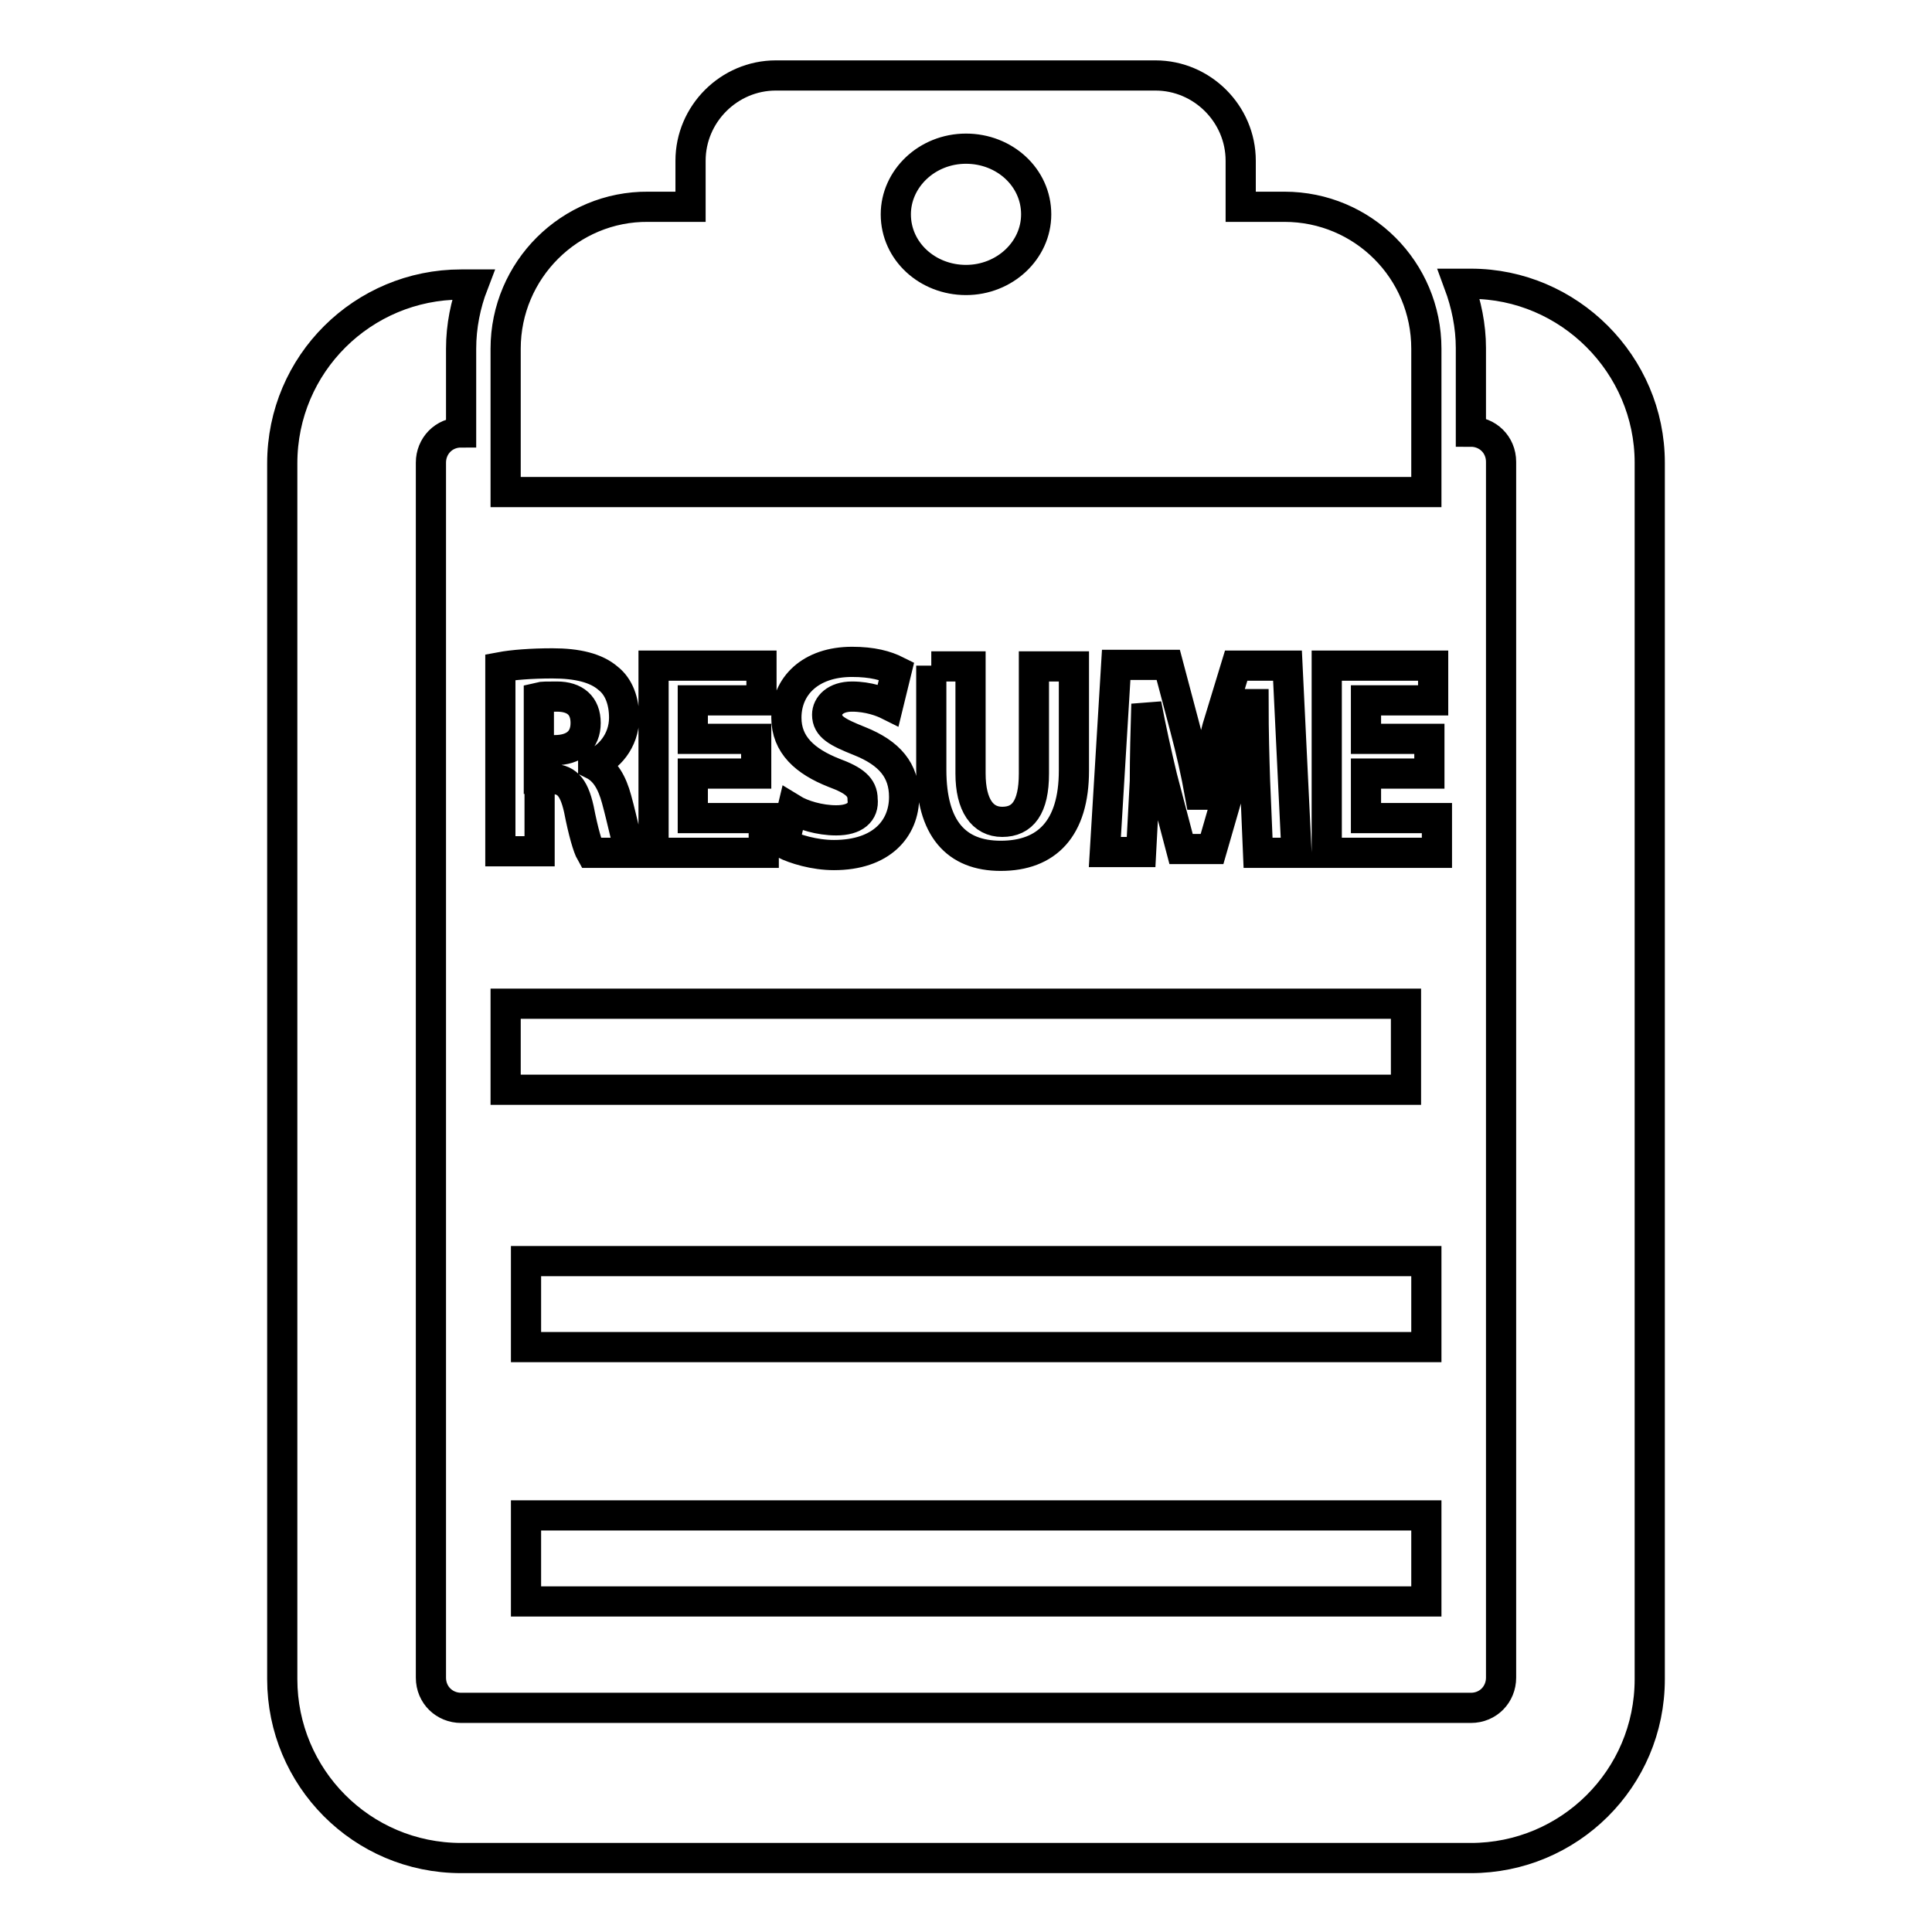
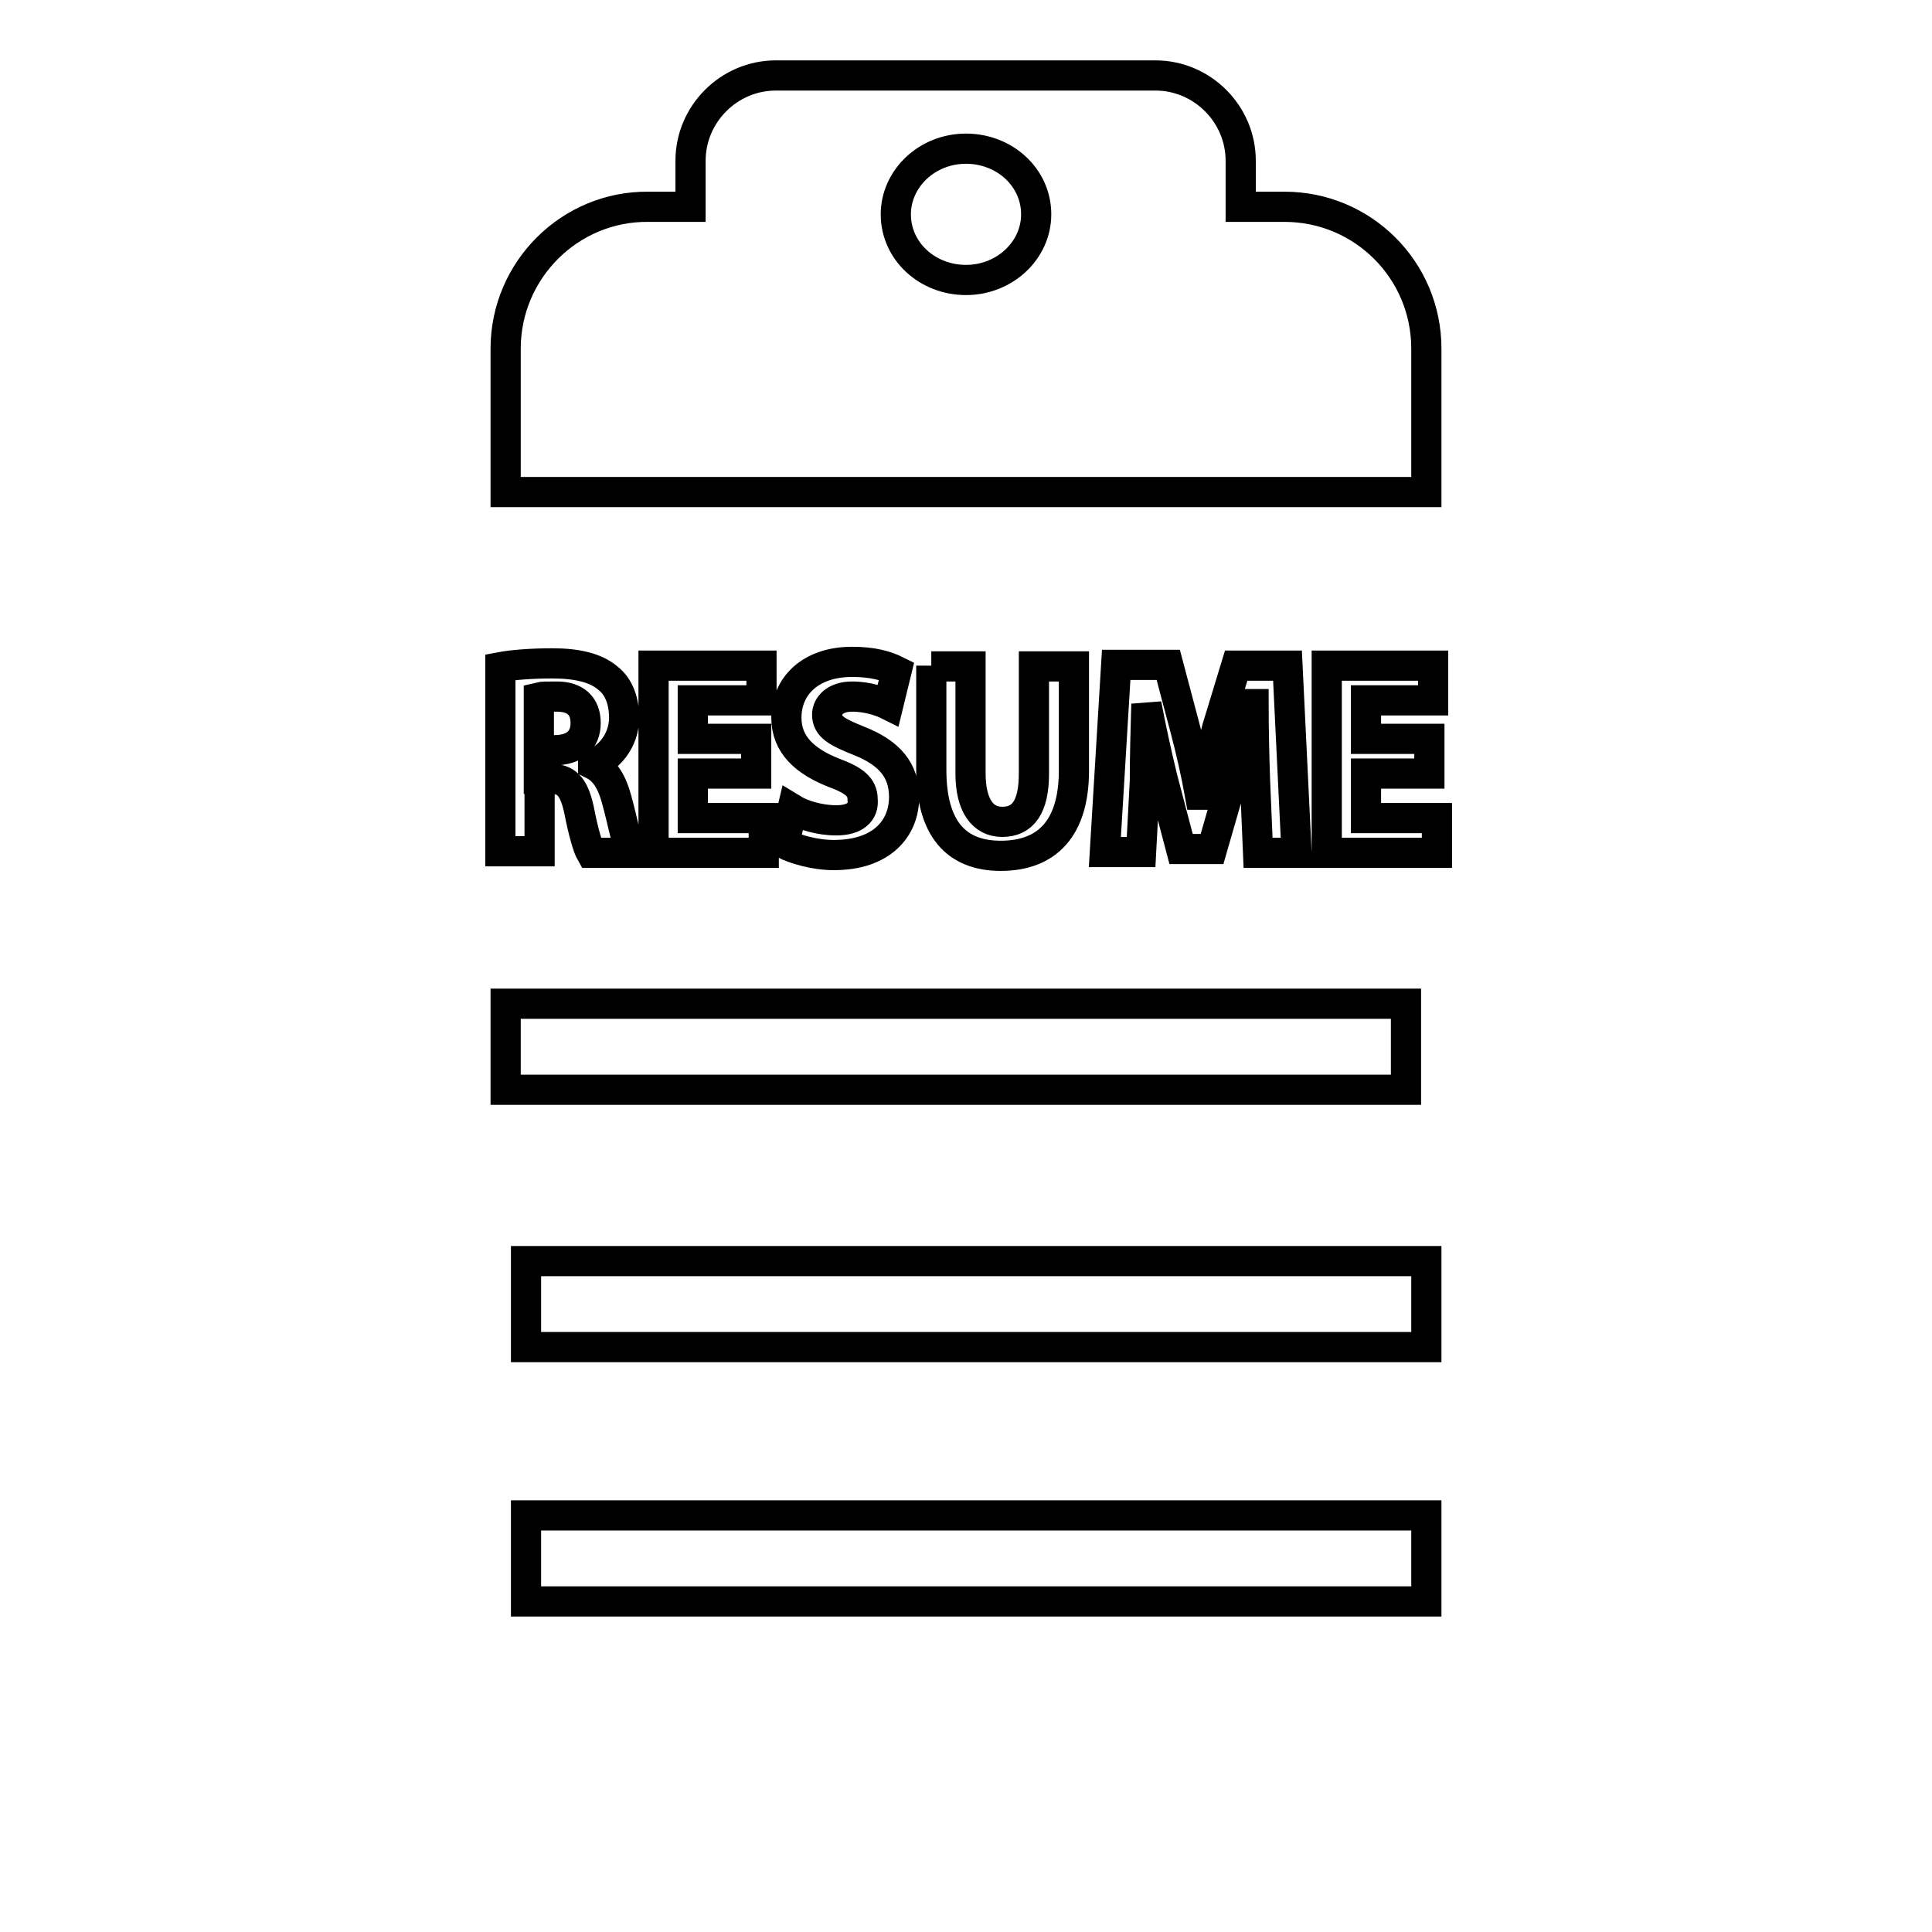
<svg xmlns="http://www.w3.org/2000/svg" version="1.1" x="0px" y="0px" viewBox="0 0 256 256" enable-background="new 0 0 256 256" xml:space="preserve">
  <g>
-     <path stroke-width="4" fill-opacity="0" stroke="#000000" d="M194.9,37.6h-1.6c1,2.7,1.6,5.6,1.6,8.5v11.1c2.2,0,4,1.7,4,4v161.1c0,2.2-1.7,4-4,4H61.1c-2.2,0-4-1.7-4-4 V61.3c0-2.2,1.7-4,4-4V46.2c0-3,0.6-5.9,1.6-8.5h-1.6c-13,0-23.7,10.5-23.7,23.7v161.1c0,13,10.5,23.7,23.7,23.7h133.8 c13,0,23.7-10.5,23.7-23.7V61.3C218.6,48.3,207.9,37.6,194.9,37.6z" />
    <path stroke-width="4" fill-opacity="0" stroke="#000000" d="M189,46.2c0-10.4-8.4-18.8-18.8-18.8h-5.8v-6.1c0-6.2-5.1-11.3-11.3-11.3h-50.3c-6.2,0-11.3,5.1-11.3,11.3 v6.1h-5.6C75.5,27.3,67,35.8,67,46.2v19H189V46.2L189,46.2z M128,37.1c-5.1,0-9.3-3.8-9.3-8.7c0-4.7,4.1-8.7,9.3-8.7 c5.1,0,9.3,3.8,9.3,8.7C137.3,33.2,133.1,37.1,128,37.1z M69.7,200.8H189v11.4H69.7V200.8z M69.7,167.1H189v11.4H69.7V167.1z  M67,133h119.3v11.4H67V133z M71.4,103.2h1.5c2.1,0,3.1,0.9,3.8,4c0.6,3.1,1.2,5.1,1.6,5.8h5.3c-0.5-1-1.1-4.2-1.9-7.1 c-0.6-2.2-1.5-3.8-3.1-4.6v-0.1c2-0.7,4.1-3,4.1-6.1c0-2.2-0.7-4.1-2.1-5.2c-1.6-1.4-4.1-2-7.4-2c-2.8,0-5.3,0.2-6.9,0.5v24.4h5.2 v-9.7H71.4z M71.4,92.4c0.4-0.1,1.1-0.1,2.4-0.1c2.4,0,3.8,1.2,3.8,3.5s-1.5,3.6-4.1,3.6h-2.1V92.4z M100.9,92.8v-4.6H86.6v24.8 h14.6v-4.6h-9.4v-5.9h8.4v-4.6h-8.4v-5.1H100.9z M110.8,108.7c-2.2,0-4.5-0.7-5.8-1.5l-1.1,4.6c1.4,0.7,4,1.5,6.6,1.5 c6.3,0,9.3-3.5,9.3-7.7c0-3.5-1.9-5.8-5.9-7.4c-3-1.2-4.3-1.9-4.3-3.5c0-1.2,1.1-2.4,3.3-2.4c2.2,0,4,0.7,4.8,1.1l1.1-4.5 c-1.4-0.7-3.2-1.2-5.9-1.2c-5.5,0-8.7,3.2-8.7,7.4c0,3.6,2.5,5.8,6.3,7.3c2.7,1,3.8,1.9,3.8,3.5 C114.5,107.6,113.3,108.7,110.8,108.7L110.8,108.7z M123.4,88.2V102c0,7.8,3.3,11.4,9.2,11.4c6.1,0,9.7-3.6,9.7-11.3V88.3H137v14.2 c0,4.5-1.5,6.4-4.2,6.4c-2.6,0-4.2-2.2-4.2-6.4V88.3h-5.2V88.2z M151.9,93.3c0.6,3.2,1.4,6.8,2.1,9.7l2.5,9.5h4.1l2.8-9.7 c0.9-2.8,1.9-6.4,2.6-9.5h0.1c0,3.6,0.1,7.2,0.2,10.2l0.4,9.5h5.1l-1.2-24.8h-6.8l-2.5,8.2c-0.7,2.7-1.6,6.1-2.2,8.9H159 c-0.5-2.8-1.2-5.9-2-8.9l-2.2-8.3h-6.9l-1.5,24.8h4.8l0.5-9.4C151.7,100.4,151.8,96.6,151.9,93.3z M189.9,92.8v-4.6h-14.1v24.8 h14.6v-4.6H181v-5.9h8.4v-4.6H181v-5.1H189.9z" />
  </g>
</svg>